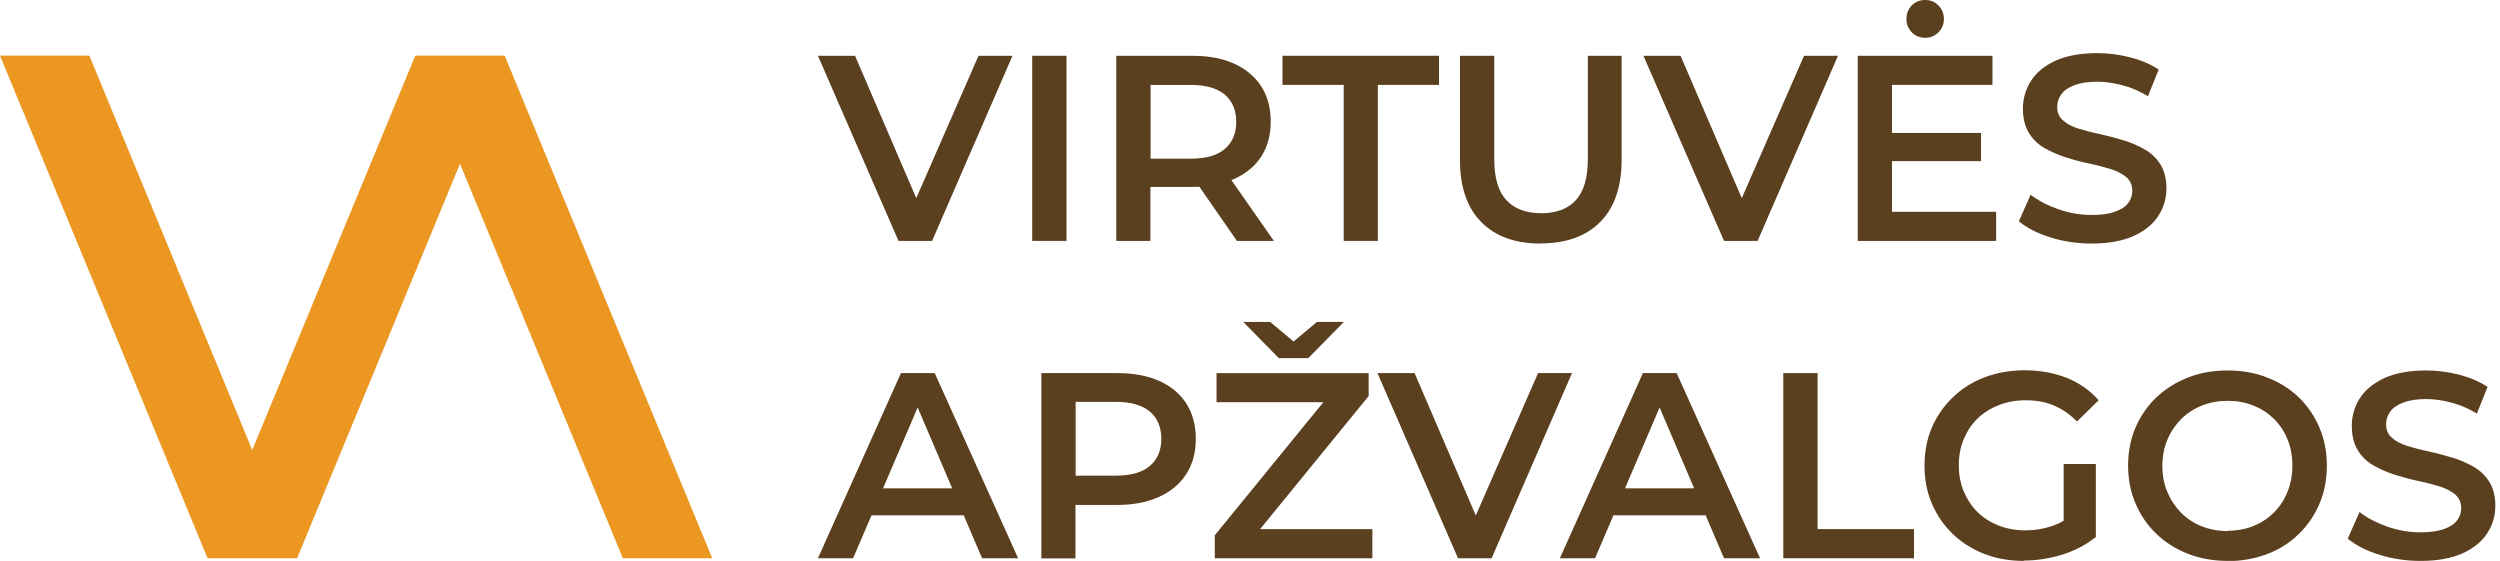
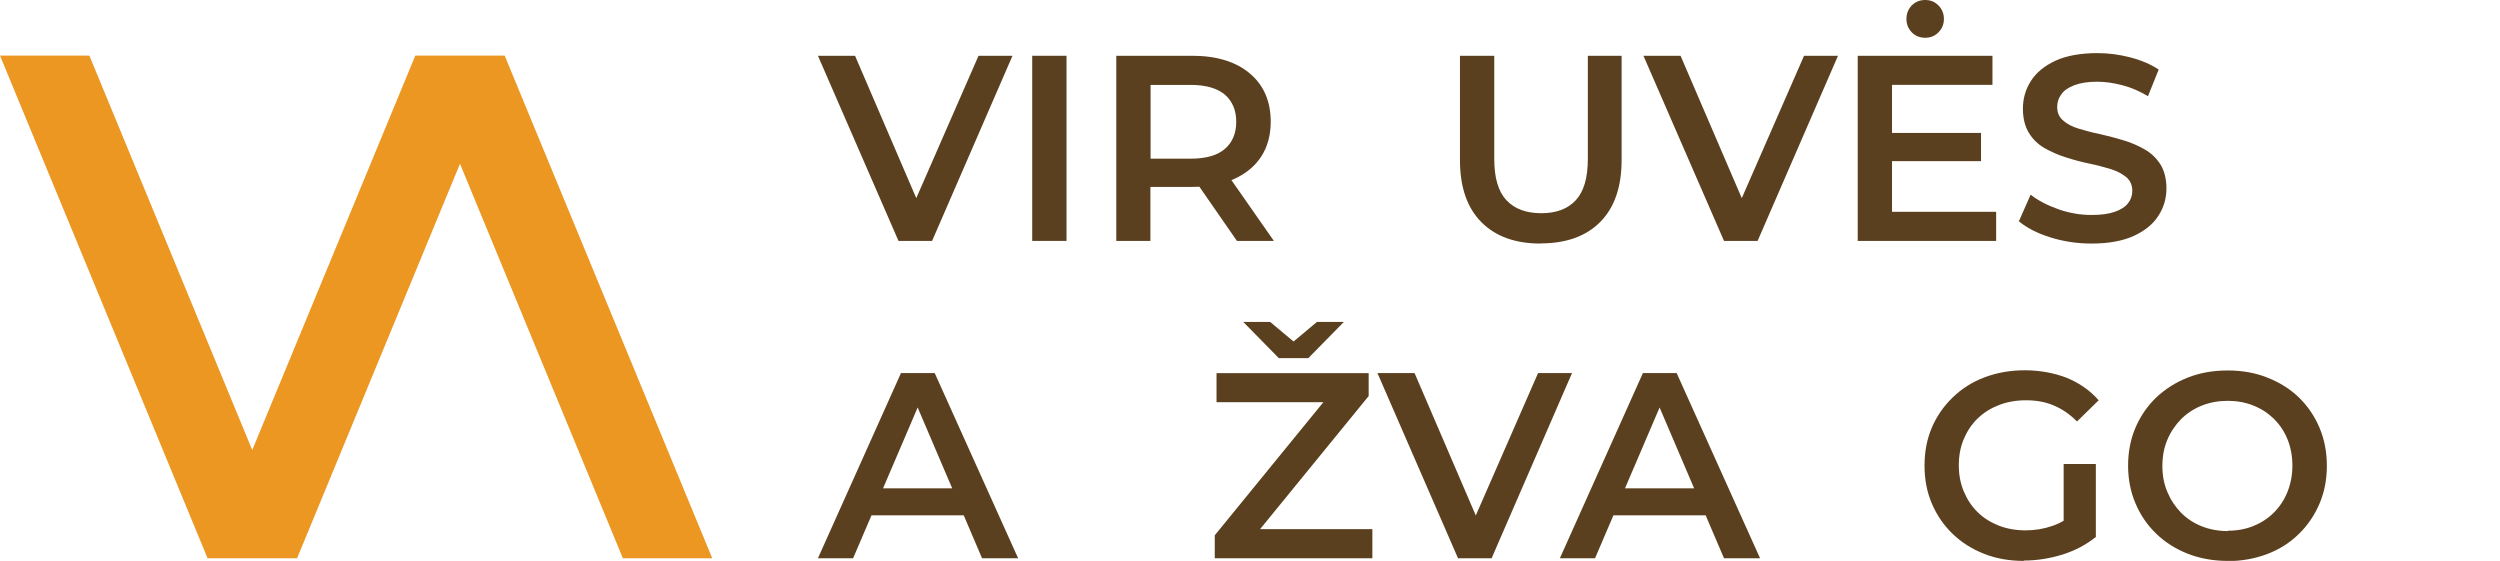
<svg xmlns="http://www.w3.org/2000/svg" fill="none" viewBox="0 0 156 35" height="35" width="156">
  <g clip-path="url(#clip0_7701_1494)">
    <path fill="#5B401F" d="M56.066 15.033L51.039 3.48H53.355L57.844 13.921H56.494L61.06 3.48H63.179L58.163 15.033H56.055H56.066Z" />
    <path fill="#5B401F" d="M64.41 15.033V3.48H66.551V15.033H64.41Z" />
    <path fill="#5B401F" d="M69.656 15.033V3.48H74.375C75.912 3.48 77.109 3.844 77.987 4.582C78.854 5.309 79.293 6.322 79.293 7.588C79.293 8.436 79.095 9.163 78.7 9.769C78.305 10.375 77.745 10.837 77.01 11.168C76.274 11.498 75.407 11.663 74.386 11.663H70.852L71.785 10.705V15.033H69.644H69.656ZM71.796 10.936L70.863 9.901H74.299C75.243 9.901 75.956 9.703 76.428 9.295C76.9 8.888 77.141 8.326 77.141 7.599C77.141 6.873 76.9 6.311 76.428 5.903C75.956 5.507 75.243 5.298 74.299 5.298H70.863L71.796 4.24V10.936ZM77.185 15.033L74.277 10.837H76.56L79.49 15.033H77.185Z" />
-     <path fill="#5B401F" d="M83.847 15.033V5.298H80.027V3.48H89.796V5.298H85.977V15.033H83.836H83.847Z" />
    <path fill="#5B401F" d="M96.129 15.198C94.559 15.198 93.33 14.758 92.441 13.866C91.552 12.974 91.102 11.685 91.102 9.989V3.48H93.242V9.912C93.242 11.102 93.494 11.961 94.01 12.5C94.515 13.04 95.24 13.304 96.173 13.304C97.106 13.304 97.819 13.04 98.324 12.5C98.829 11.961 99.081 11.102 99.081 9.912V3.48H101.189V9.978C101.189 11.674 100.739 12.963 99.85 13.855C98.961 14.747 97.72 15.188 96.14 15.188L96.129 15.198Z" />
    <path fill="#5B401F" d="M107.578 15.033L102.551 3.48H104.867L109.356 13.921H108.006L112.572 3.48H114.691L109.674 15.033H107.567H107.578Z" />
    <path fill="#5B401F" d="M115.922 15.033V3.48H124.33V5.297H118.062V13.216H124.56V15.033H115.922ZM117.898 10.055V8.293H123.616V10.055H117.898ZM120.126 2.357C119.786 2.357 119.511 2.236 119.292 2.015C119.072 1.784 118.962 1.509 118.962 1.178C118.962 0.848 119.072 0.573 119.292 0.341C119.511 0.121 119.786 0 120.126 0C120.466 0 120.73 0.11 120.96 0.341C121.18 0.562 121.3 0.848 121.3 1.178C121.3 1.509 121.191 1.784 120.96 2.015C120.741 2.247 120.455 2.357 120.126 2.357Z" />
    <path fill="#5B401F" d="M130.51 15.198C129.61 15.198 128.754 15.066 127.941 14.812C127.129 14.559 126.471 14.217 125.977 13.81L126.712 12.147C127.173 12.511 127.744 12.808 128.424 13.05C129.105 13.292 129.796 13.414 130.51 13.414C131.114 13.414 131.597 13.348 131.97 13.215C132.343 13.083 132.617 12.907 132.793 12.676C132.969 12.455 133.056 12.191 133.056 11.905C133.056 11.552 132.925 11.266 132.683 11.057C132.431 10.848 132.101 10.671 131.706 10.55C131.3 10.429 130.861 10.308 130.378 10.209C129.895 10.11 129.401 9.977 128.918 9.823C128.435 9.669 127.985 9.471 127.579 9.24C127.173 9.008 126.844 8.689 126.602 8.292C126.361 7.896 126.229 7.389 126.229 6.773C126.229 6.156 126.394 5.572 126.734 5.044C127.063 4.526 127.579 4.107 128.26 3.788C128.94 3.48 129.818 3.314 130.872 3.314C131.564 3.314 132.244 3.403 132.925 3.579C133.605 3.755 134.198 4.008 134.703 4.339L134.033 6.002C133.517 5.693 132.991 5.462 132.442 5.319C131.893 5.176 131.366 5.099 130.861 5.099C130.279 5.099 129.807 5.176 129.434 5.319C129.061 5.462 128.787 5.649 128.622 5.892C128.446 6.134 128.369 6.387 128.369 6.673C128.369 7.026 128.49 7.312 128.743 7.521C128.984 7.742 129.313 7.907 129.709 8.028C130.104 8.149 130.554 8.27 131.048 8.37C131.542 8.48 132.025 8.612 132.508 8.755C132.991 8.898 133.43 9.096 133.836 9.328C134.242 9.559 134.571 9.878 134.813 10.264C135.054 10.649 135.186 11.156 135.186 11.762C135.186 12.367 135.021 12.951 134.681 13.469C134.352 13.986 133.836 14.405 133.144 14.724C132.453 15.033 131.586 15.198 130.532 15.198H130.51Z" />
    <path fill="#5B401F" d="M51.039 34.834L56.22 23.281H58.327L63.53 34.834H61.28L56.835 24.427H57.691L53.234 34.834H51.05H51.039ZM53.421 32.158L54.014 30.473H60.215L60.786 32.158H53.421Z" />
-     <path fill="#5B401F" d="M64.98 34.834V23.281H69.711C70.731 23.281 71.609 23.446 72.334 23.766C73.058 24.096 73.629 24.559 74.024 25.175C74.419 25.792 74.617 26.53 74.617 27.389C74.617 28.248 74.419 28.964 74.024 29.581C73.629 30.198 73.069 30.66 72.334 31.002C71.609 31.332 70.731 31.508 69.711 31.508H66.176L67.109 30.517V34.845H64.969L64.98 34.834ZM67.12 30.737L66.187 29.68H69.623C70.567 29.68 71.28 29.482 71.752 29.074C72.224 28.678 72.466 28.105 72.466 27.378C72.466 26.651 72.224 26.09 71.752 25.682C71.28 25.286 70.567 25.076 69.623 25.076H66.187L67.12 24.019V30.715V30.737Z" />
    <path fill="#5B401F" d="M75.801 34.835V33.403L83.232 24.295L83.495 25.099H75.911V23.282H85.405V24.713L77.974 33.821L77.722 33.017H85.636V34.835H75.801ZM79.796 22.346L77.579 20.088H79.258L81.508 21.971H79.928L82.178 20.088H83.858L81.64 22.346H79.796Z" />
    <path fill="#5B401F" d="M90.98 34.834L85.953 23.281H88.269L92.758 33.722H91.408L95.975 23.281H98.093L93.077 34.834H90.969H90.98Z" />
    <path fill="#5B401F" d="M97.336 34.834L102.517 23.281H104.624L109.827 34.834H107.577L103.131 24.427H103.988L99.531 34.834H97.347H97.336ZM99.718 32.158L100.311 30.473H106.512L107.083 32.158H99.718Z" />
-     <path fill="#5B401F" d="M111.277 34.834V23.281H113.418V33.017H119.433V34.834H111.277Z" />
    <path fill="#5B401F" d="M126.292 35C125.391 35 124.568 34.857 123.811 34.559C123.053 34.262 122.406 33.854 121.846 33.315C121.286 32.775 120.858 32.147 120.551 31.431C120.244 30.716 120.09 29.923 120.09 29.053C120.09 28.183 120.244 27.39 120.551 26.674C120.858 25.958 121.297 25.33 121.857 24.791C122.417 24.251 123.075 23.832 123.833 23.546C124.59 23.26 125.424 23.105 126.346 23.105C127.268 23.105 128.19 23.271 128.97 23.579C129.749 23.898 130.419 24.361 130.957 24.978L129.606 26.299C129.156 25.848 128.673 25.517 128.147 25.297C127.631 25.077 127.049 24.978 126.423 24.978C125.798 24.978 125.249 25.077 124.733 25.275C124.228 25.473 123.778 25.749 123.405 26.112C123.032 26.476 122.746 26.905 122.538 27.401C122.329 27.896 122.23 28.436 122.23 29.031C122.23 29.625 122.329 30.154 122.538 30.66C122.746 31.156 123.032 31.597 123.405 31.96C123.778 32.324 124.217 32.599 124.722 32.797C125.227 32.995 125.787 33.094 126.401 33.094C126.972 33.094 127.521 33.006 128.059 32.819C128.586 32.643 129.101 32.334 129.584 31.905L130.781 33.502C130.188 33.986 129.497 34.35 128.706 34.603C127.916 34.846 127.115 34.978 126.292 34.978V35ZM130.781 33.535L128.772 33.26V28.953H130.781V33.546V33.535Z" />
    <path fill="#5B401F" d="M139.017 35C138.128 35 137.304 34.857 136.536 34.56C135.768 34.263 135.109 33.844 134.549 33.304C133.989 32.765 133.561 32.137 133.254 31.41C132.947 30.694 132.793 29.901 132.793 29.053C132.793 28.205 132.947 27.401 133.254 26.686C133.561 25.97 133.989 25.342 134.549 24.802C135.109 24.274 135.768 23.855 136.525 23.558C137.282 23.26 138.106 23.117 139.006 23.117C139.906 23.117 140.718 23.26 141.475 23.558C142.233 23.855 142.891 24.263 143.44 24.791C143.989 25.32 144.428 25.959 144.735 26.686C145.043 27.412 145.196 28.205 145.196 29.064C145.196 29.923 145.043 30.716 144.735 31.432C144.428 32.148 144 32.787 143.44 33.326C142.891 33.866 142.233 34.285 141.475 34.571C140.718 34.857 139.895 35.011 139.006 35.011L139.017 35ZM139.017 33.117C139.598 33.117 140.136 33.018 140.619 32.82C141.102 32.622 141.53 32.346 141.892 31.983C142.255 31.619 142.54 31.19 142.738 30.694C142.935 30.199 143.045 29.659 143.045 29.064C143.045 28.47 142.946 27.93 142.749 27.434C142.551 26.939 142.266 26.509 141.903 26.146C141.53 25.782 141.113 25.507 140.619 25.309C140.125 25.111 139.598 25.012 139.017 25.012C138.435 25.012 137.897 25.111 137.392 25.309C136.898 25.507 136.459 25.793 136.097 26.157C135.735 26.531 135.449 26.95 135.241 27.445C135.032 27.941 134.933 28.481 134.933 29.075C134.933 29.67 135.032 30.199 135.241 30.694C135.449 31.19 135.735 31.619 136.097 31.994C136.459 32.357 136.887 32.644 137.392 32.842C137.886 33.04 138.435 33.139 139.017 33.139V33.117Z" />
-     <path fill="#5B401F" d="M151.033 35C150.133 35 149.277 34.868 148.465 34.615C147.653 34.362 146.994 34.02 146.5 33.613L147.235 31.95C147.696 32.313 148.267 32.611 148.948 32.853C149.628 33.095 150.32 33.216 151.033 33.216C151.637 33.216 152.12 33.15 152.493 33.018C152.866 32.886 153.141 32.71 153.316 32.478C153.492 32.258 153.58 31.994 153.58 31.707C153.58 31.355 153.448 31.069 153.207 30.86C152.954 30.65 152.625 30.474 152.23 30.353C151.824 30.232 151.385 30.111 150.902 30.012C150.419 29.912 149.925 29.78 149.442 29.626C148.959 29.472 148.509 29.274 148.103 29.042C147.696 28.811 147.367 28.492 147.126 28.095C146.884 27.699 146.752 27.192 146.752 26.575C146.752 25.959 146.917 25.375 147.257 24.846C147.587 24.329 148.103 23.91 148.783 23.591C149.464 23.282 150.342 23.117 151.395 23.117C152.087 23.117 152.768 23.205 153.448 23.381C154.129 23.558 154.721 23.811 155.226 24.141L154.557 25.804C154.041 25.496 153.514 25.265 152.965 25.122C152.416 24.978 151.889 24.901 151.385 24.901C150.803 24.901 150.331 24.978 149.958 25.122C149.584 25.265 149.31 25.452 149.145 25.694C148.97 25.937 148.893 26.19 148.893 26.476C148.893 26.829 149.014 27.115 149.266 27.324C149.508 27.544 149.837 27.71 150.232 27.831C150.627 27.952 151.077 28.073 151.571 28.172C152.065 28.282 152.548 28.415 153.031 28.558C153.514 28.701 153.953 28.899 154.359 29.13C154.765 29.362 155.095 29.681 155.336 30.067C155.578 30.452 155.709 30.959 155.709 31.564C155.709 32.17 155.545 32.754 155.204 33.271C154.875 33.789 154.359 34.208 153.668 34.527C152.976 34.835 152.109 35 151.055 35H151.033Z" />
    <path fill="#EB9722" d="M44.444 34.834H38.867L28.703 10.22L18.539 34.834H12.952L0 3.469H5.576L15.74 28.083L25.915 3.469H31.491L44.444 34.834Z" />
  </g>
  <defs>
    <clipPath id="clip0_7701_1494">
      <rect fill="white" height="35" width="155.69" />
    </clipPath>
  </defs>
</svg>